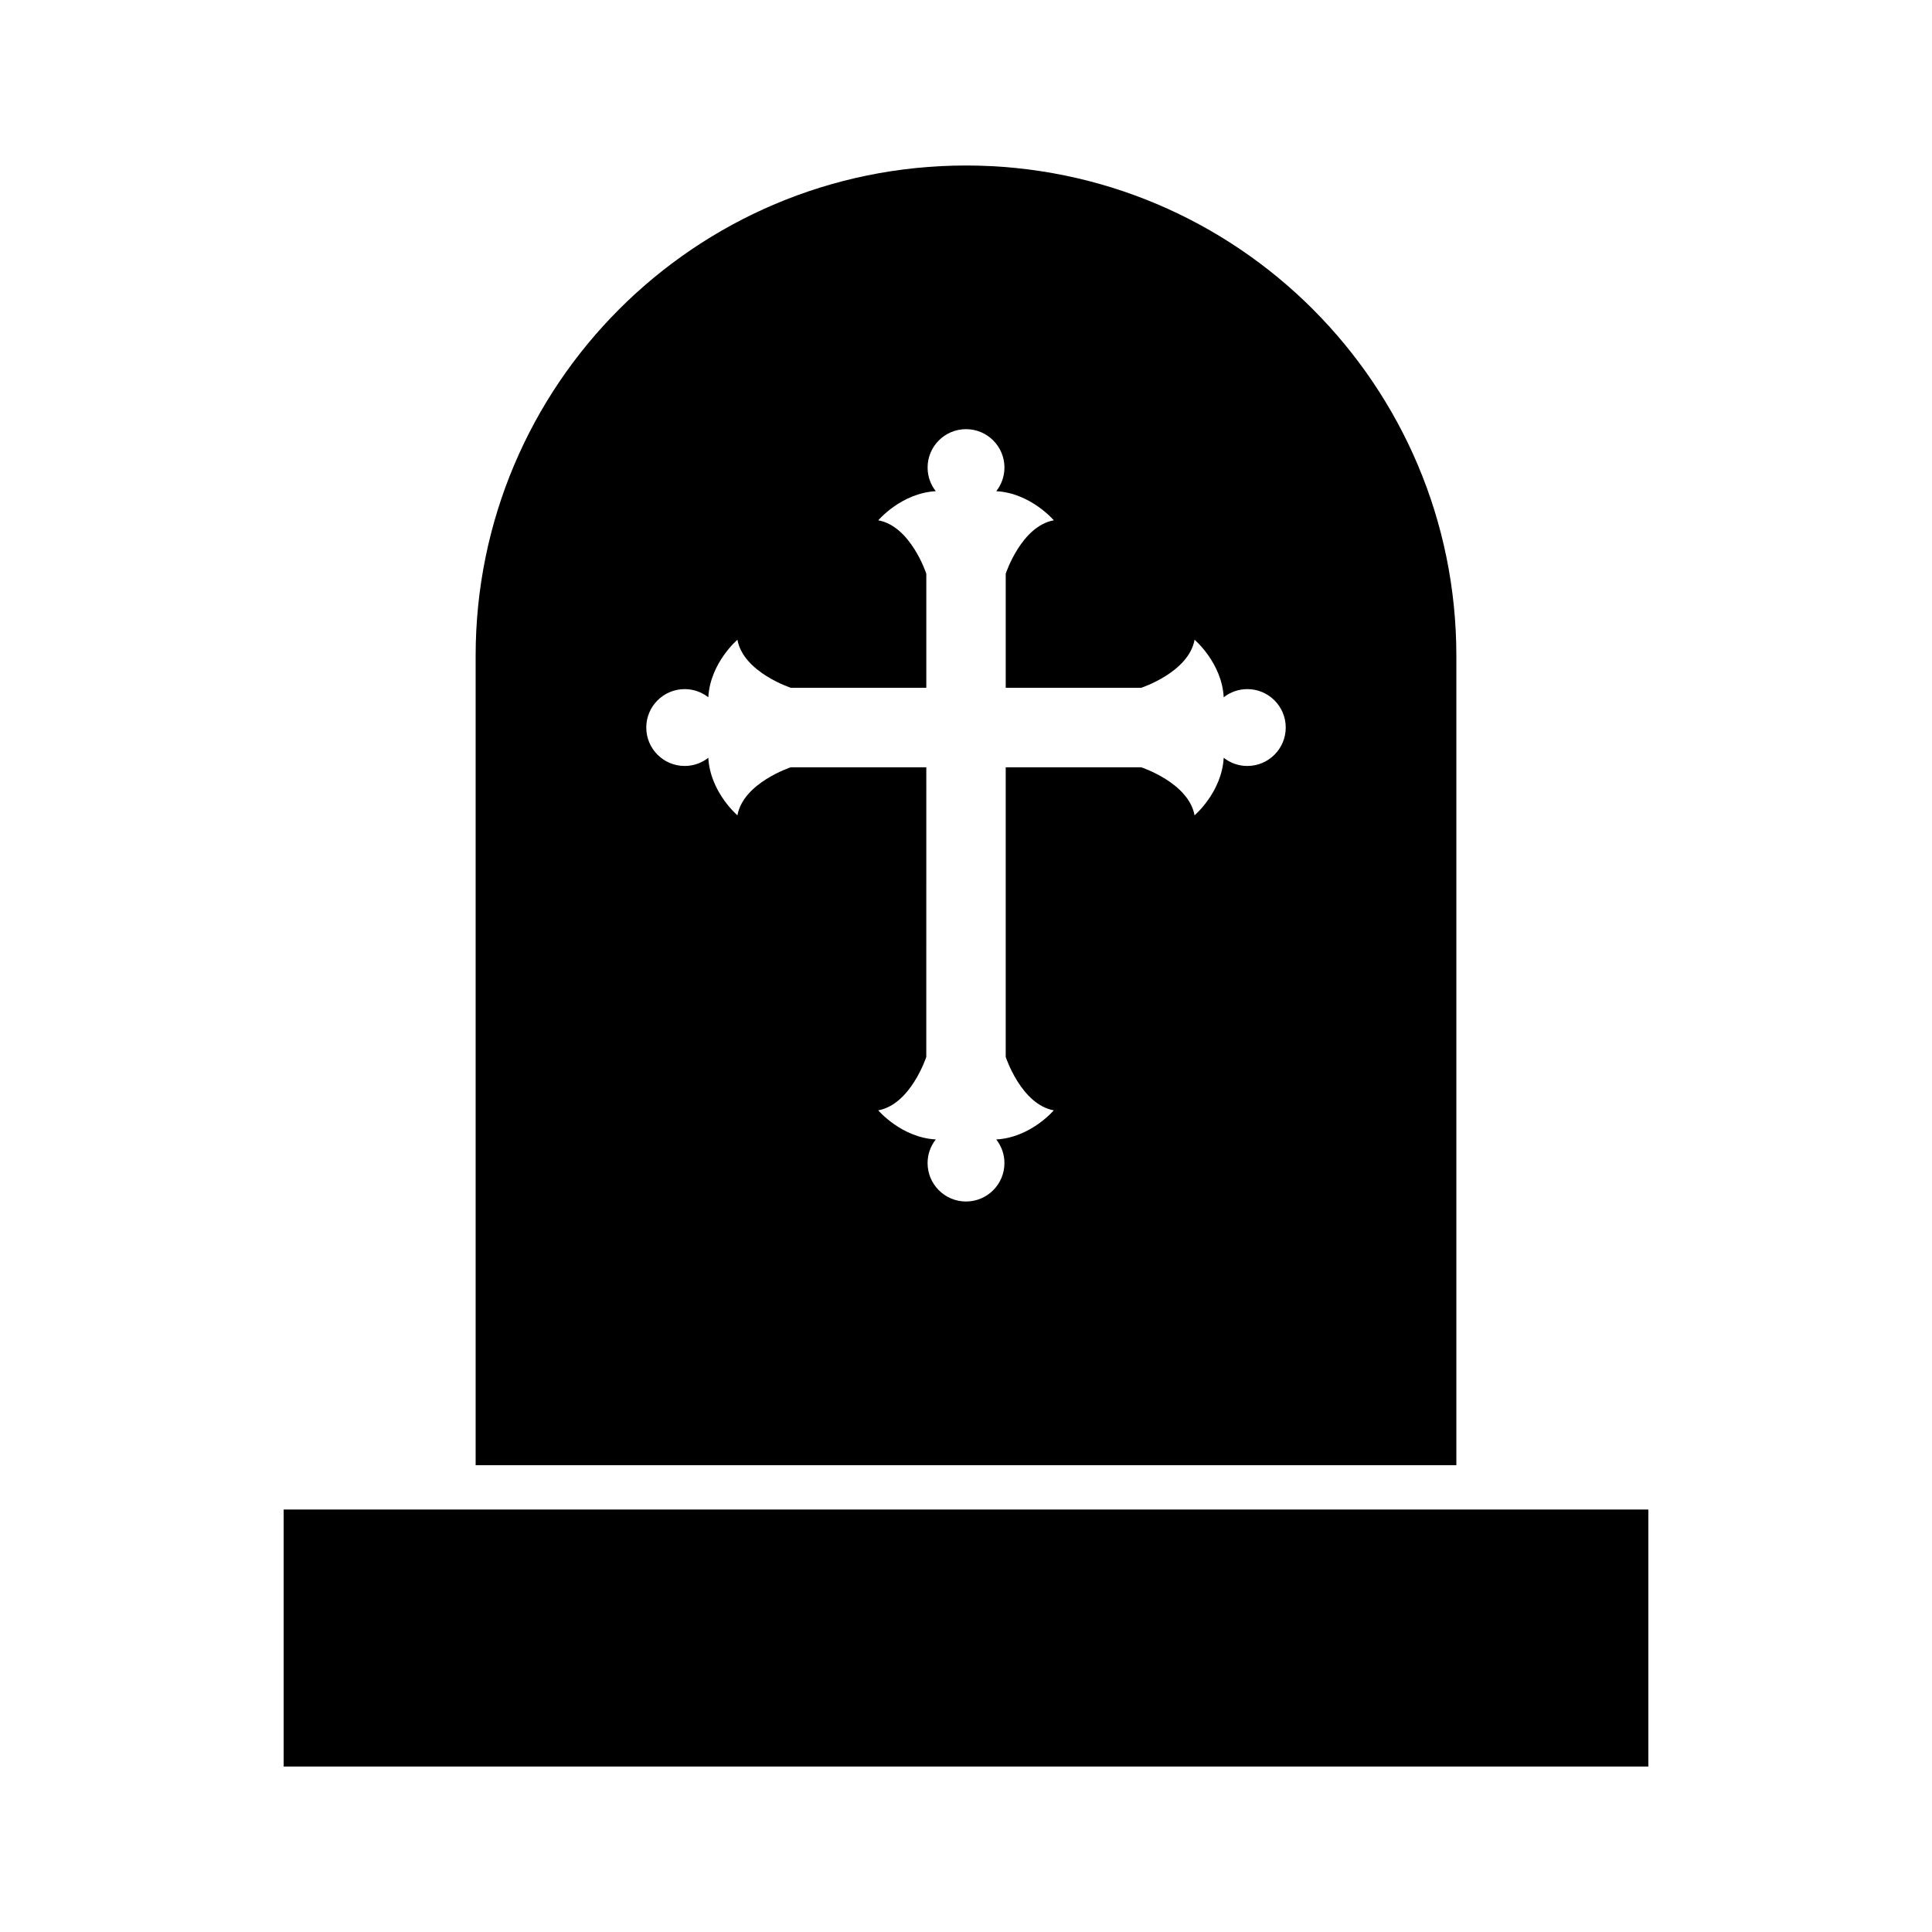
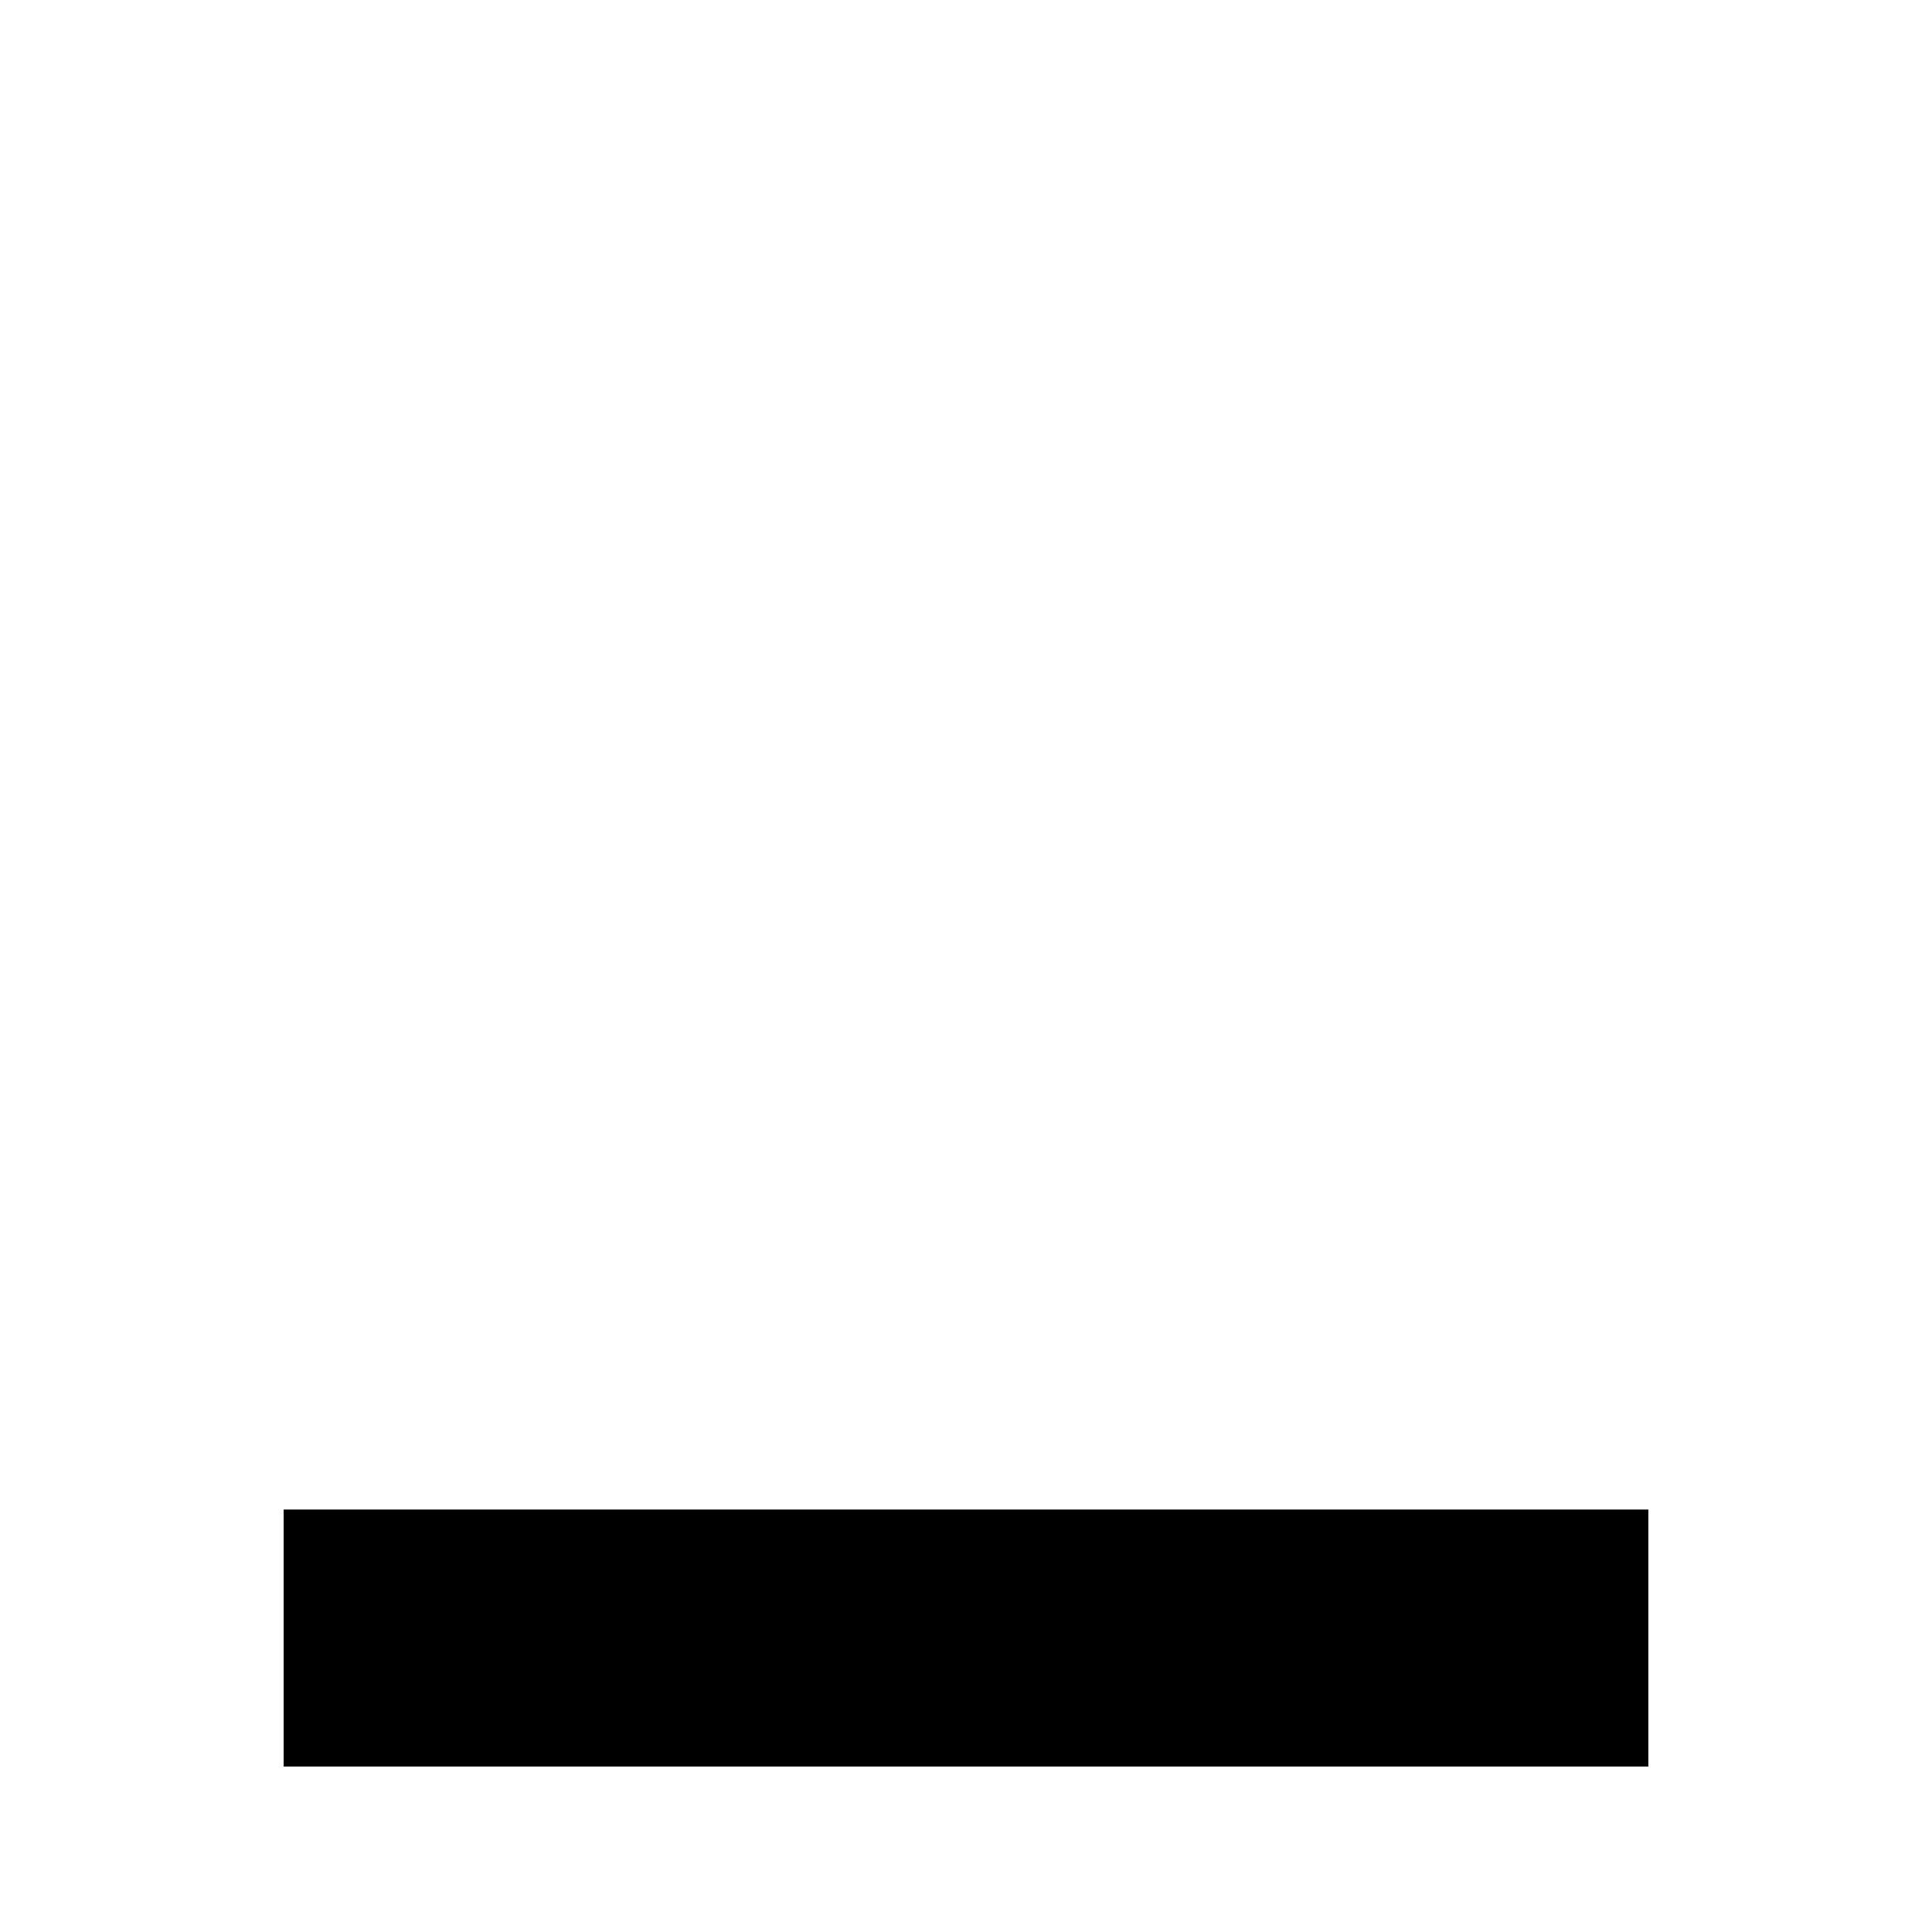
<svg xmlns="http://www.w3.org/2000/svg" fill="#000000" width="800px" height="800px" version="1.1" viewBox="144 144 512 512">
  <g>
    <path d="m219.17 544.04h361.66v68.109h-361.66z" />
-     <path d="m400 187.86c-71.762 0-129.95 58.18-129.95 129.94v214.49h259.9v-214.49c0-71.766-58.188-129.94-129.95-129.94zm74.547 159.13c-2.363 0-4.527-0.816-6.254-2.168-0.504 9.125-7.723 15.246-7.723 15.246-1.559-8.625-14.152-12.734-14.152-12.734h-35.895v76.762s4.109 12.594 12.742 14.156c0 0-6.125 7.219-15.246 7.715 1.352 1.734 2.168 3.894 2.168 6.262 0 5.617-4.555 10.184-10.184 10.184-5.621 0-10.184-4.559-10.184-10.184 0-2.367 0.812-4.527 2.168-6.262-9.129-0.5-15.246-7.715-15.246-7.715 8.629-1.562 12.734-14.156 12.734-14.156l0.004-76.762h-35.898s-12.594 4.109-14.156 12.734c0 0-7.219-6.121-7.715-15.246-1.734 1.355-3.894 2.168-6.258 2.168-5.621 0-10.184-4.559-10.184-10.184 0-5.621 4.559-10.184 10.184-10.184 2.363 0 4.523 0.816 6.258 2.16 0.504-9.117 7.715-15.242 7.715-15.242 1.562 8.625 14.156 12.734 14.156 12.734h35.898v-30.234s-4.106-12.594-12.734-14.152c0 0 6.121-7.219 15.246-7.719-1.355-1.727-2.168-3.894-2.168-6.262 0-5.621 4.555-10.176 10.184-10.176 5.629 0 10.184 4.555 10.184 10.176 0 2.363-0.816 4.527-2.168 6.262 9.125 0.5 15.246 7.719 15.246 7.719-8.629 1.559-12.742 14.152-12.742 14.152v30.234h35.895s12.594-4.109 14.152-12.734c0 0 7.227 6.121 7.723 15.242 1.723-1.344 3.891-2.16 6.254-2.16 5.629 0 10.184 4.559 10.184 10.184-0.004 5.625-4.559 10.184-10.188 10.184z" />
  </g>
</svg>